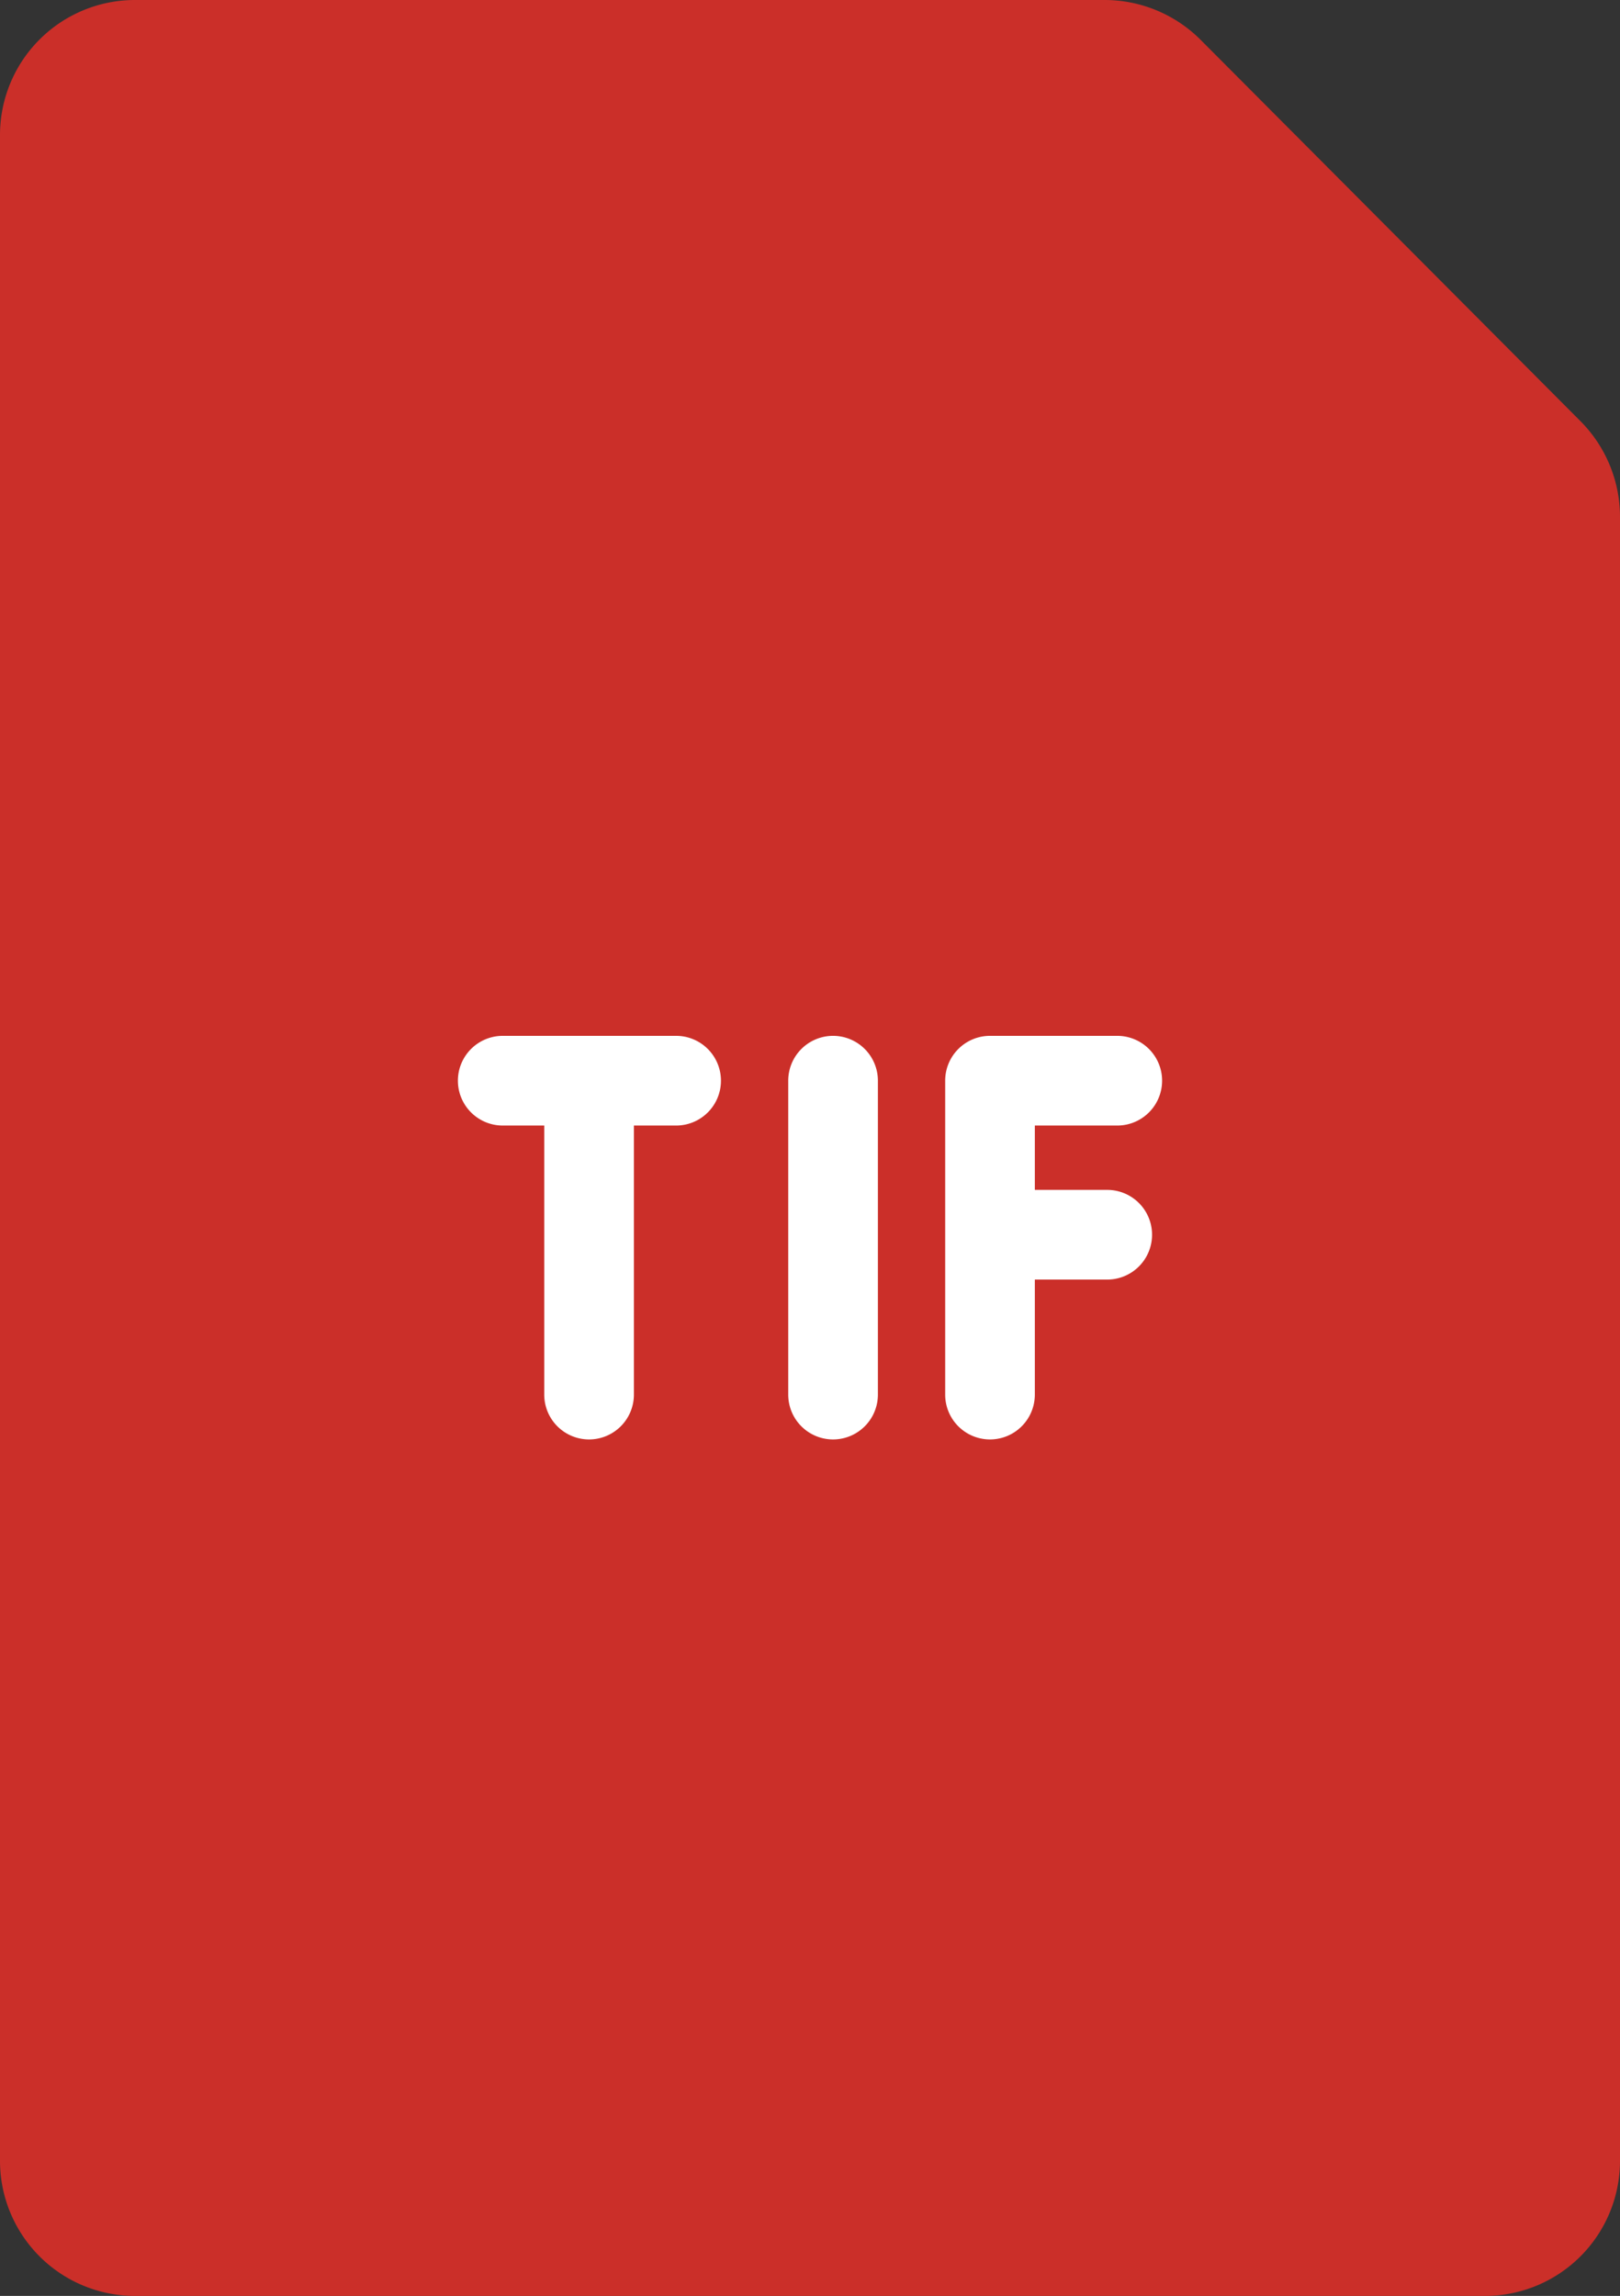
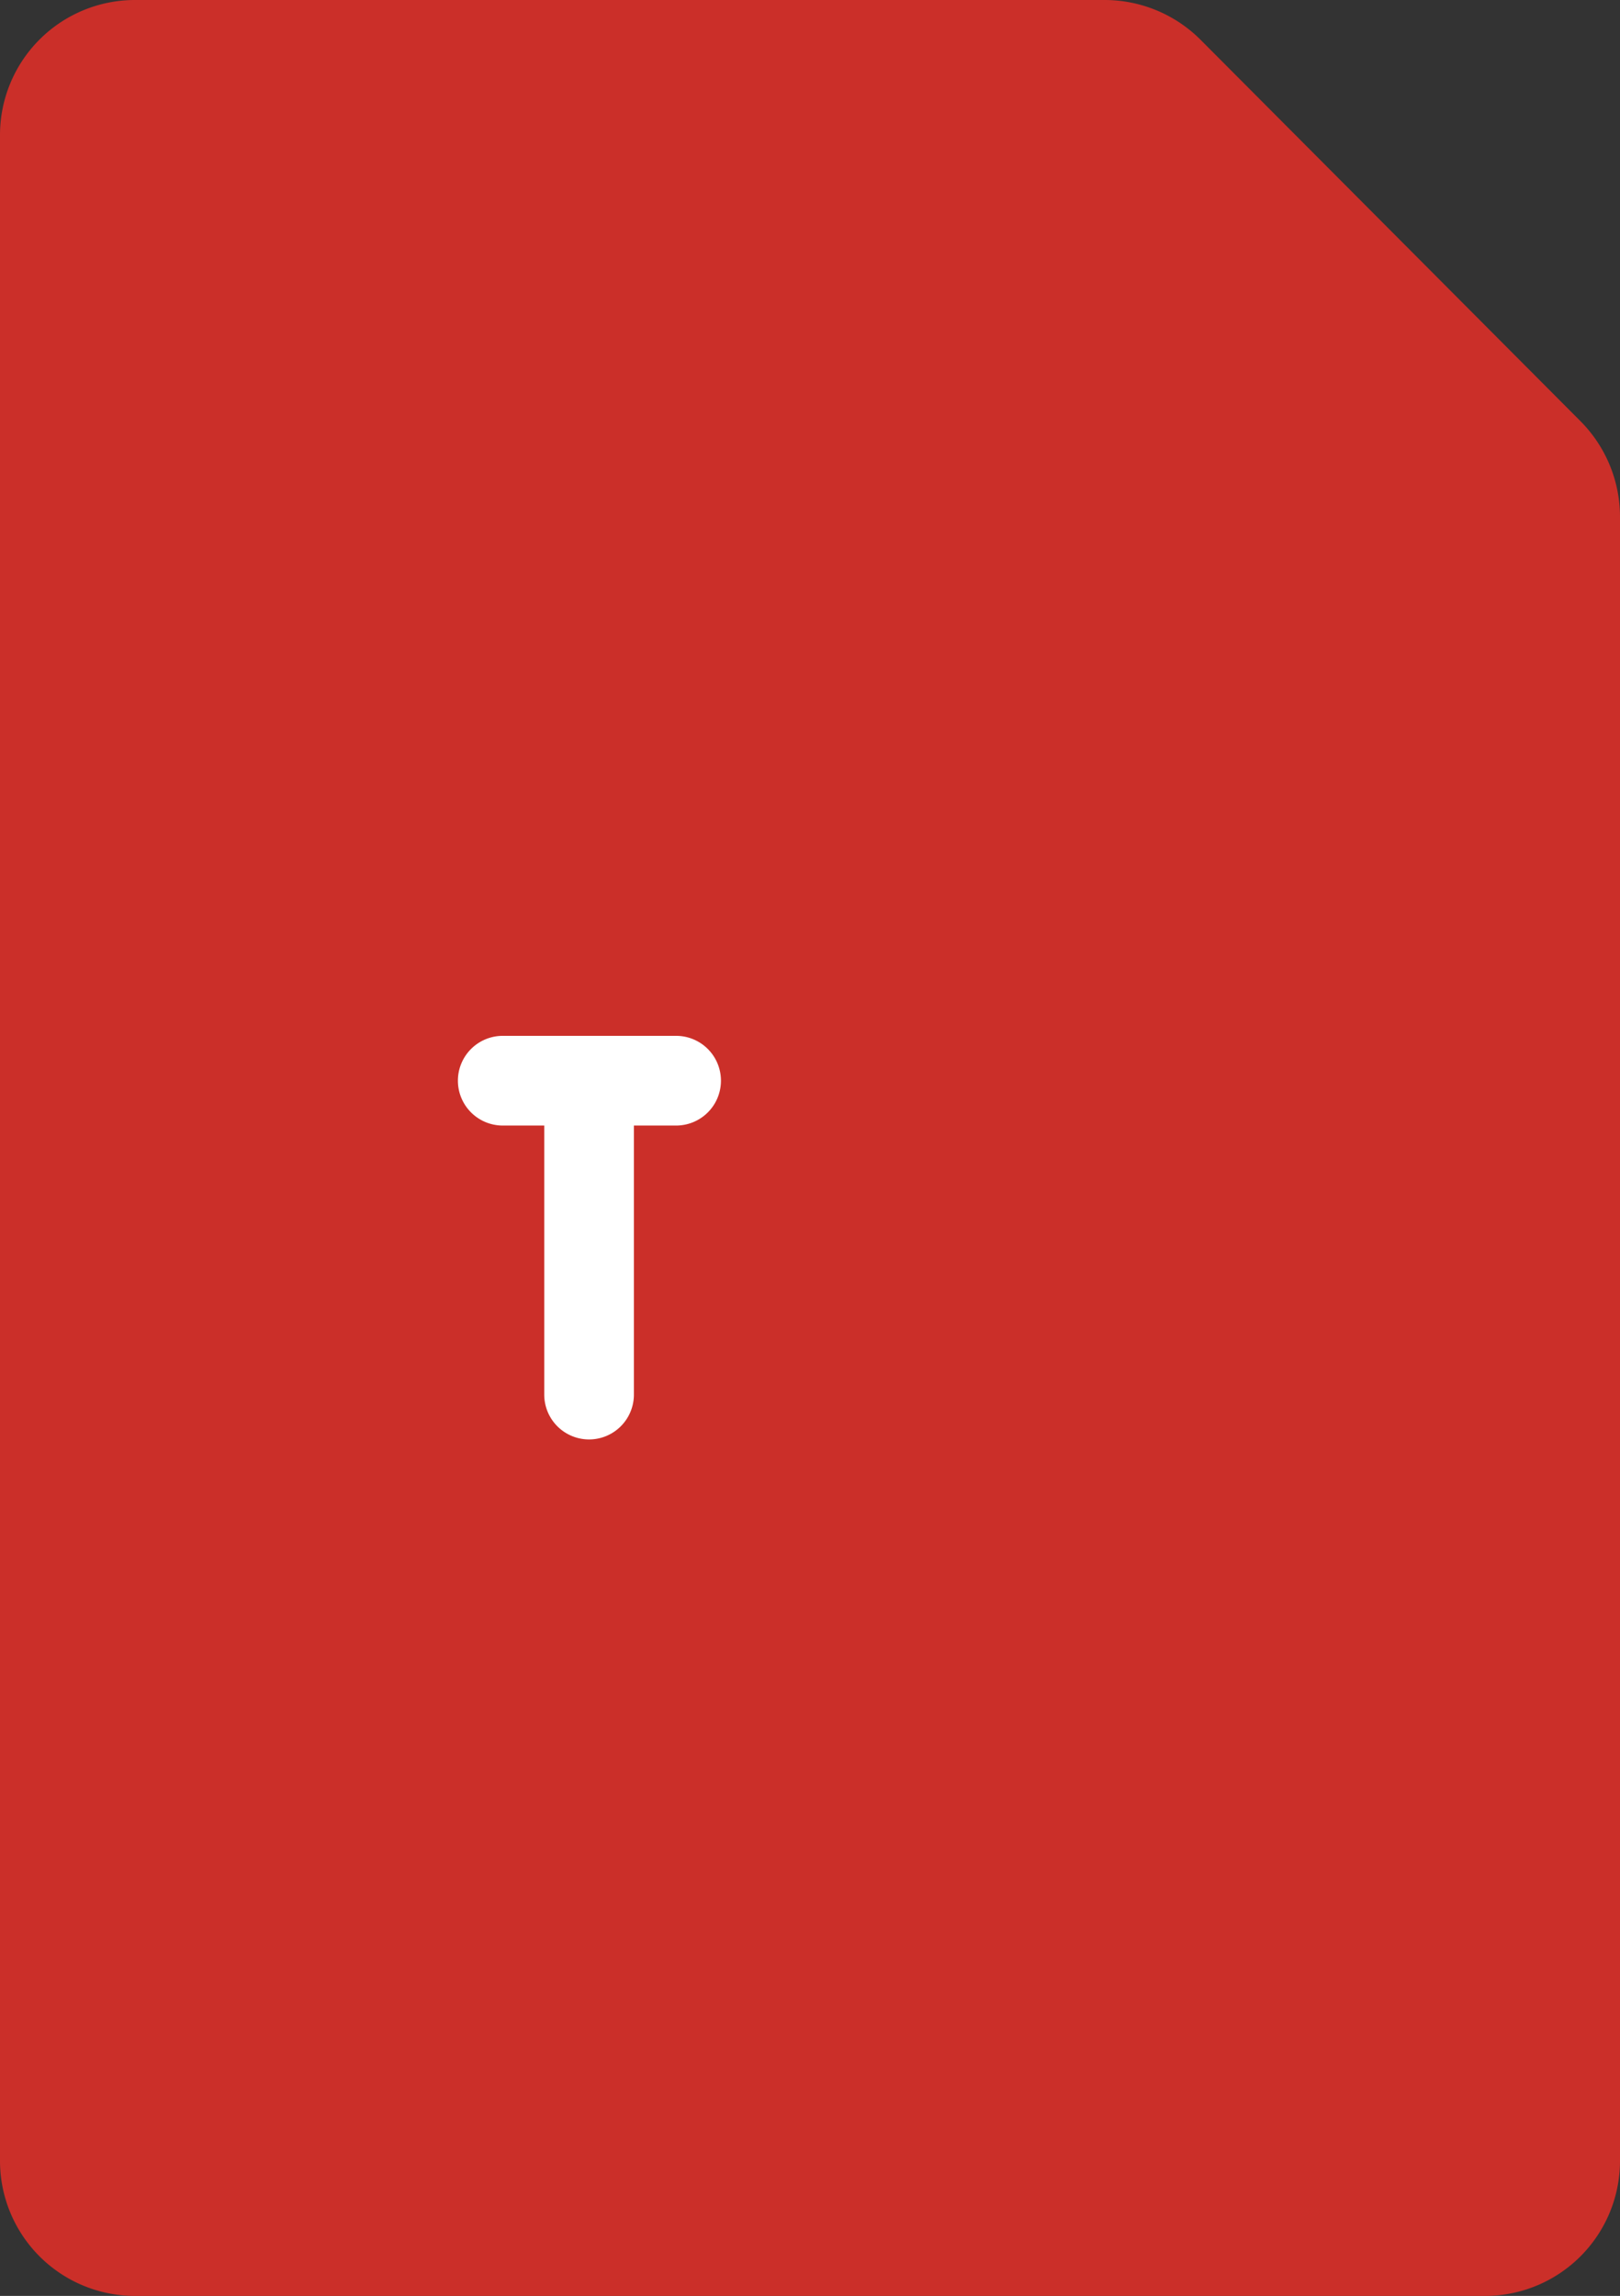
<svg xmlns="http://www.w3.org/2000/svg" viewBox="0 0 361.39 512">
  <rect x="0" y="0" width="361.39" height="512" fill="#333333" stroke="none" />
  <g id="Layer_2" data-name="Layer 2">
    <g id="TIFF_image" data-name="TIFF image">
      <path d="m352.59 93.94-84.83-85.13a30.28 30.28 0 0 0 -21.26-8.81h-216.42a30.11 30.11 0 0 0 -30.08 30.08v451.84a30.12 30.12 0 0 0 30.08 30.08h301.23a30.12 30.12 0 0 0 30.08-30.08v-366.72a30.28 30.28 0 0 0 -8.8-21.26z" fill="#cb2f29" />
      <g fill="#fff">
-         <path d="m249.24 251a10 10 0 0 0 0-20h-28.39a10 10 0 0 0 -10 10v70a10 10 0 0 0 20 0v-25.65h16.15a10 10 0 1 0 0-20h-16.15v-14.35z" />
-         <path d="m185.84 231a10 10 0 0 0 -10 10v70a10 10 0 0 0 20 0v-70a10 10 0 0 0 -10-10z" />
        <path d="m150.83 231h-38.68a10 10 0 1 0 0 20h9.26v60a10 10 0 0 0 20 0v-60h9.42a10 10 0 1 0 0-20z" />
      </g>
    </g>
  </g>
</svg>